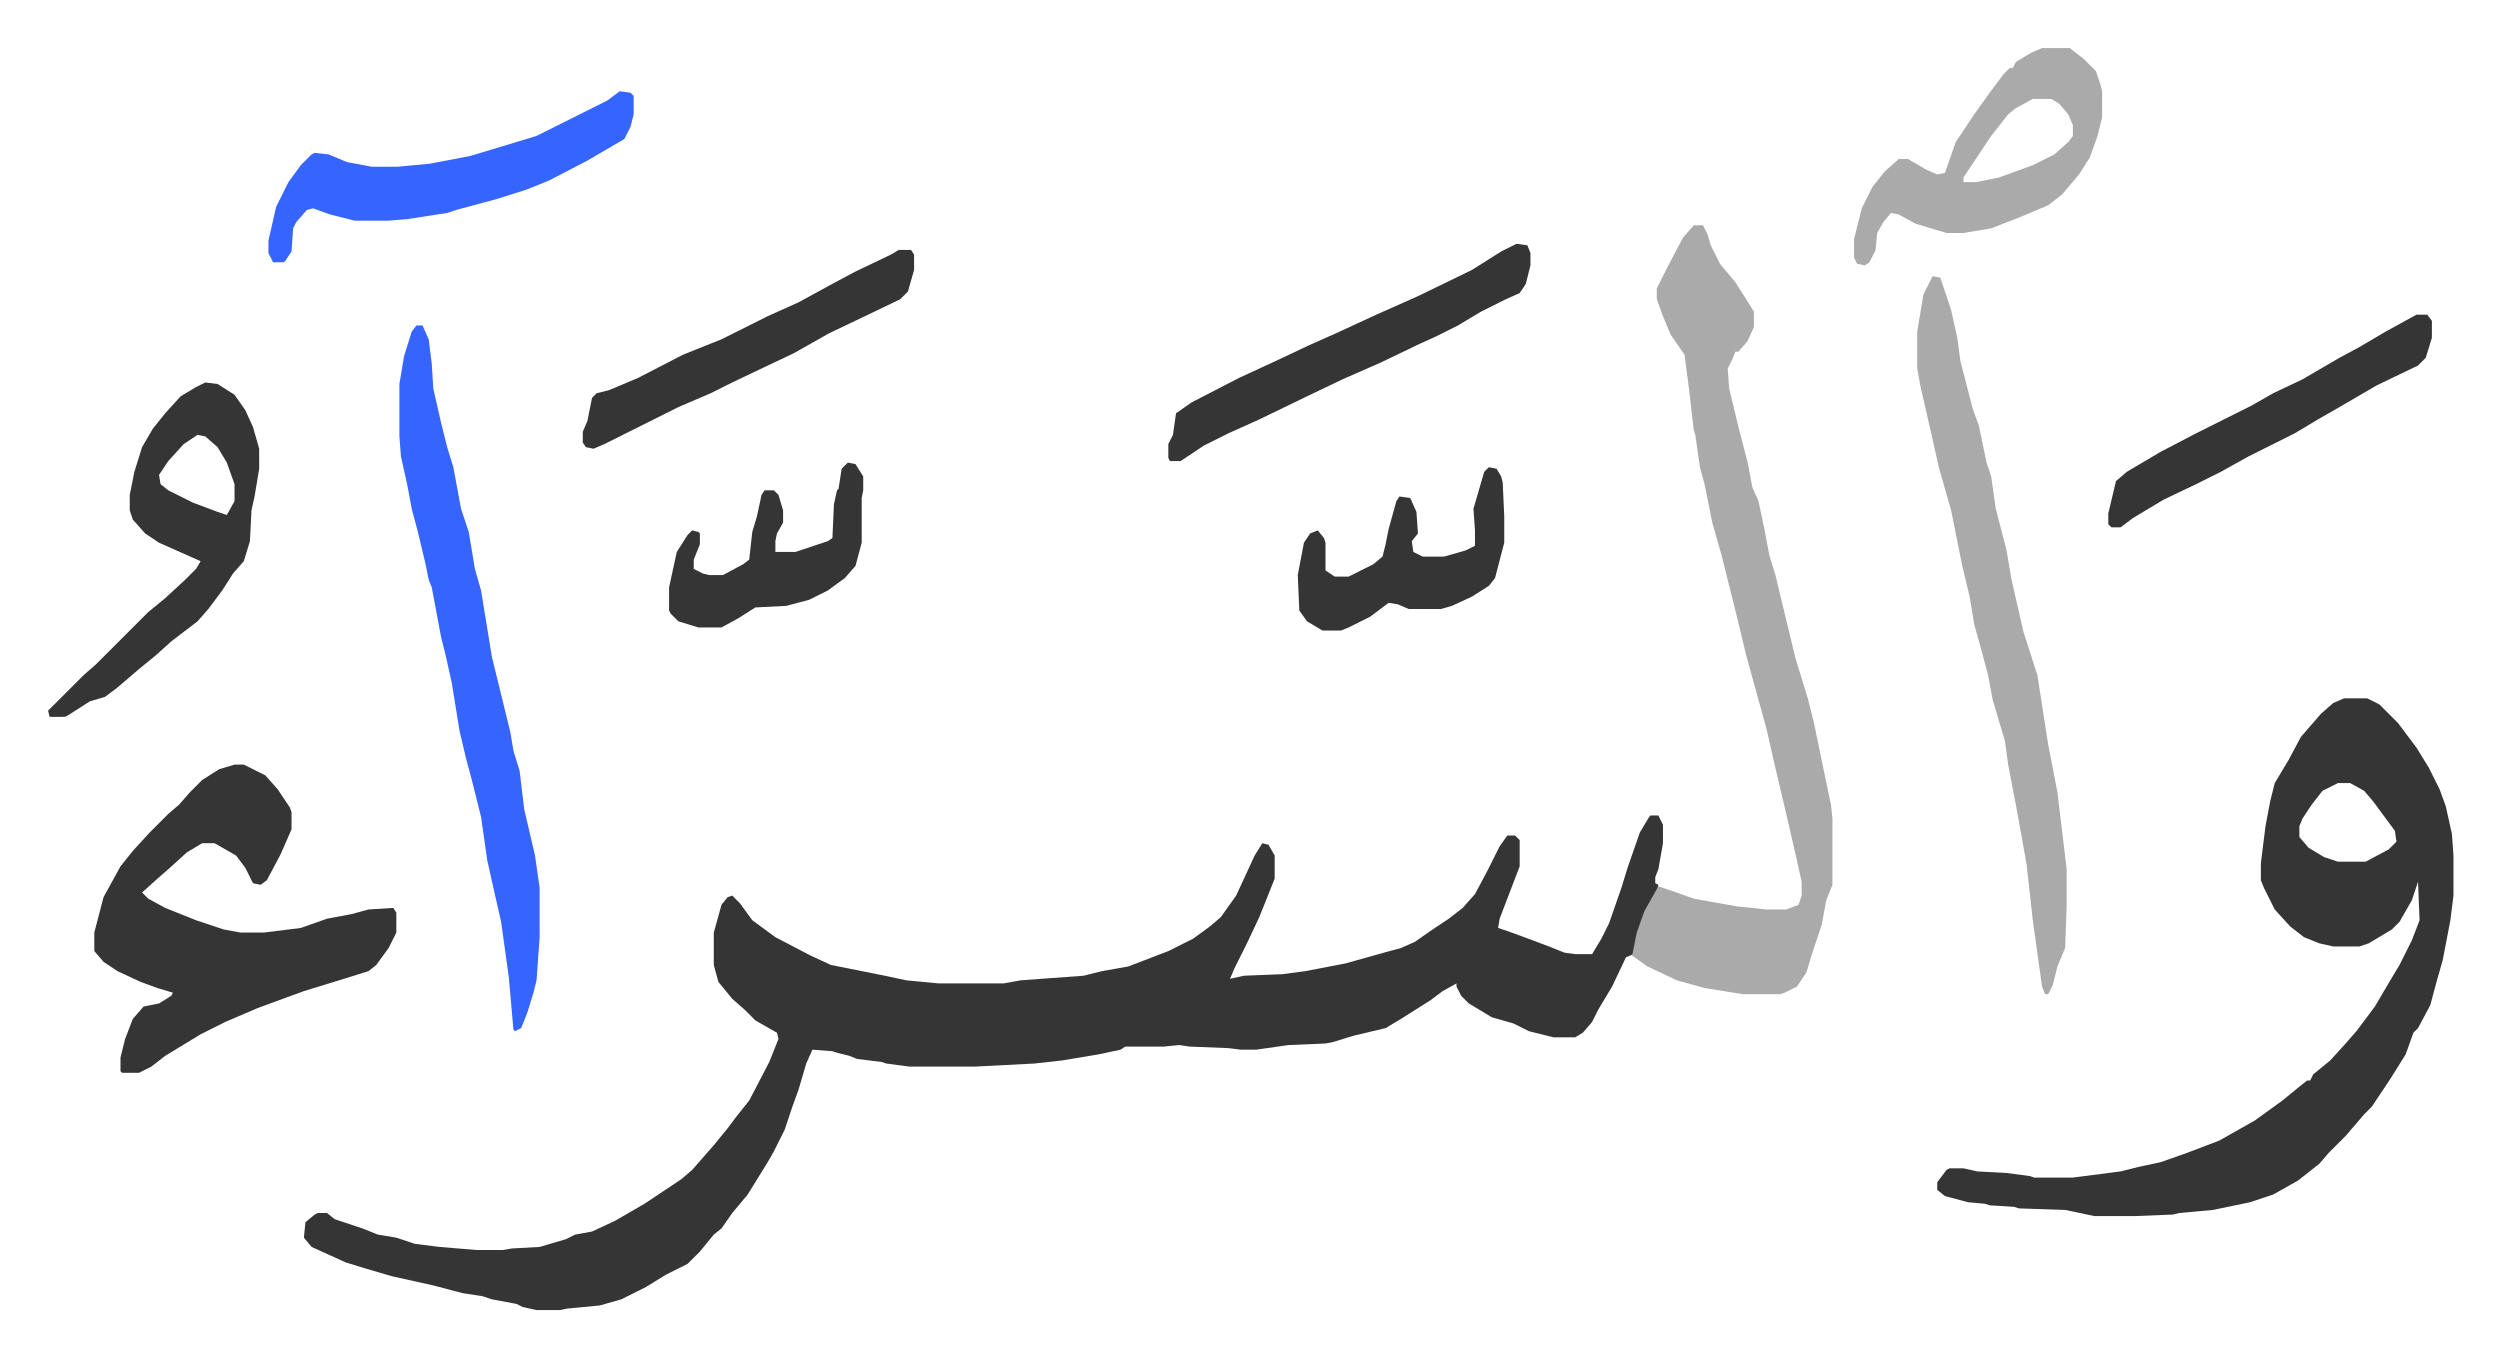
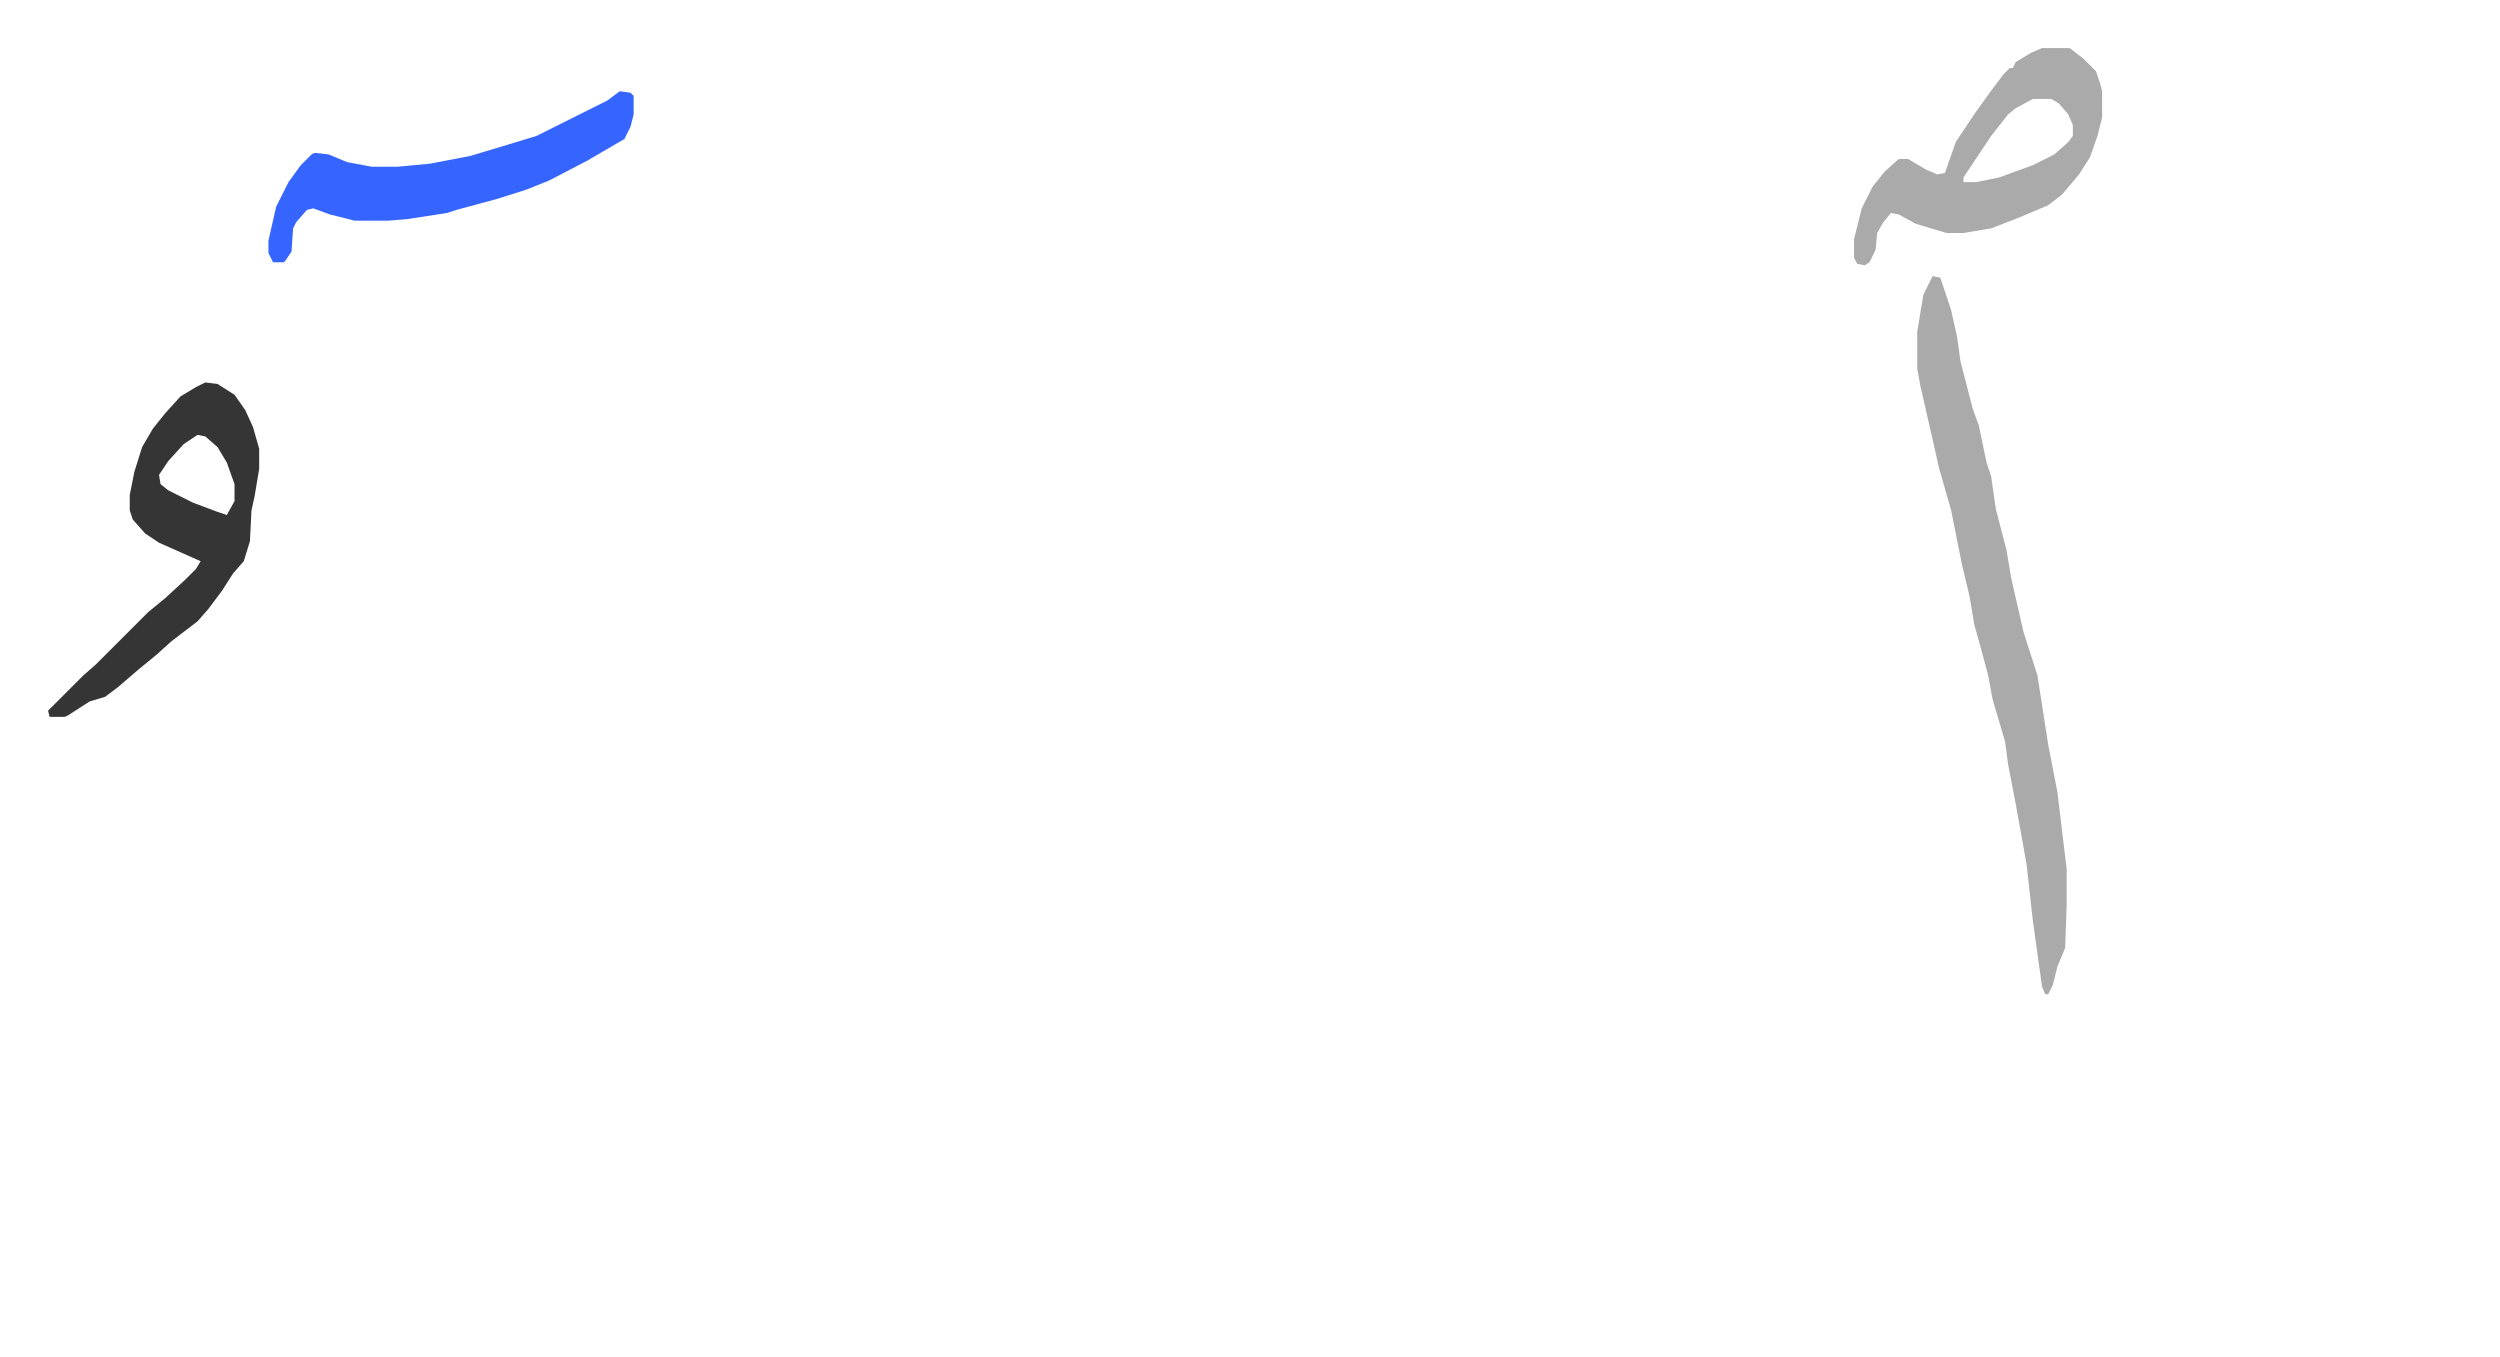
<svg xmlns="http://www.w3.org/2000/svg" viewBox="-31.2 298.8 1622.4 880.4">
-   <path fill="#353535" id="rule_normal" d="M1040 828h5l3 6v12l-3 17-2 5v4l2 1-1 5-7 12-5 14-3 14-5 2-9 19-9 15-4 8-6 7-5 3h-14l-16-4-10-5-14-4-15-9-5-5-3-6v-2l-9 5-8 6-19 12-10 6-21 5-13 4-5 1-24 1-21 3h-10l-8-1-25-1-7-1-10 1h-25l-3 2-14 3-24 4-18 2-39 2h-42l-15-2-3-1-16-2-5-2-8-2-3-1-13-1-4 9-5 17-4 11-5 15-7 14-4 7-13 21-10 12-7 10-5 4-9 11-8 8-14 7-13 8-16 8-14 4-21 2-5 1h-15l-9-2-4-2-16-3-6-2-13-2-19-5-27-6-17-5-13-4-22-10-5-6 1-10 6-5 2-1h6l5 4 18 6 10 4 12 2 12 4 16 2 24 2h17l6-1 18-1 17-5 6-3 11-2 15-7 19-11 24-16 7-6 7-8 7-8 9-11 6-8 8-10 13-25 6-15-1-4-14-8-7-7-8-7-9-11-3-11v-21l5-18 4-5 3-1 5 5 8 11 15 11 23 12 13 6 35 7 14 3 21 2h42l11-2 41-3 12-3 17-3 26-10 16-8 11-8 7-6 10-14 6-13 6-13 5-8 4 1 4 7v15l-10 25-8 17-8 16-3 7 9-2 25-1 15-2 26-5 25-7 11-3 9-4 10-7 12-8 9-7 8-9 8-15 8-16 5-7h5l3 3v17l-13 34-1 6 6 2 11 4 16 6 10 4 7 1h11l6-10 5-10 8-23 4-13 8-23 6-10zm450-76h15l8 4 12 12 12 16 8 13 7 14 4 11 4 18 1 14v26l-2 16-5 26-4 14-4 15-8 15-3 3-5 14-10 16-12 18-5 5-12 14-11 11-6 7-14 11-16 9-15 5-24 5-22 2-4 1-25 1h-26l-19-4-30-1-3-1-16-1-3-1-11-1-15-4-5-4v-5l6-8 2-1h9l9 2 19 1 15 2 3 1h25l31-4 12-3 14-3 17-6 21-8 23-13 18-13 11-9 5-4h2l2-4 11-9 10-11 7-8 12-16 10-17 6-10 8-16 5-13-1-25-4 12-8 14-5 5-15 9-6 2h-17l-9-2-10-4-9-7-10-11-7-14-2-5v-11l3-24 3-16 3-12 9-15 8-15 13-15 8-7zm-4 55-10 5-7 9-6 9-2 5v7l6 7 10 6 9 3h18l15-8 5-5-1-7-14-19-6-7-9-5z" />
-   <path fill="#aaa" id="rule_hamzat_wasl" d="M1068 445h6l3 6 2 7 6 12 10 12 7 11 5 8v10l-4 9-6 7h-2l-2 5-3 6 1 13 6 25 6 23 3 16 4 9 4 19 3 16 4 13 6 25 7 29 8 26 4 16 6 29 5 24 1 9v43l-4 10-3 16-6 18-4 13-6 9-8 4-3 1h-24l-25-4-18-5-19-9-10-7 3-15 5-14 9-16 9 3 14 5 28 5 19 2h13l8-3 2-6v-9l-4-18-6-26-8-34-5-22-5-18-8-29-6-25-10-40-6-21-5-25-3-11-3-21-1-3-3-26-3-23-9-13-5-12-4-11v-7l7-14 10-19z" />
-   <path fill="#353535" id="rule_normal" d="M121 795h6l14 7 8 9 8 12 1 3v11l-7 16-9 17-4 3-5-1-5-10-6-8-14-8h-8l-10 6-11 10-8 7-10 9 4 4 11 6 20 8 18 6 11 2h15l24-3 17-6 16-3 11-3 16-1 2 3v13l-5 10-8 11-5 4-16 5-26 8-11 4-19 7-21 9-16 8-23 14-9 7-8 4H48l-1-1v-9l3-12 5-13 7-8 10-2 8-5 1-2-10-3-11-4-15-7-9-6-6-7v-12l6-23 11-20 8-10 11-12 12-12 7-6 7-8 8-8 11-7z" />
-   <path fill="#3564ff" id="rule_madd_obligatory_4_5_vowels" d="M239 510h4l4 9 2 16 1 16 5 22 4 16 4 13 5 27 5 15 4 24 4 14 7 43 12 49 2 12 4 13 3 25 7 30 3 21v32l-2 28-2 8-4 13-4 10-4 2-1-1-3-34-5-36-5-22-4-18-4-28-6-24-4-15-4-17-5-31-4-18-3-12-6-32-2-5-2-10-5-21-4-15-3-16-4-18-1-13v-34l3-18 5-16z" />
  <path fill="#aaa" id="rule_hamzat_wasl" d="m1223 478 5 1 7 21 4 18 2 15 8 31 4 11 5 24 3 9 3 21 7 27 3 18 8 35 9 28 7 45 6 31 6 50v23l-1 28-5 12-3 12-3 6h-2l-2-5-6-43-4-36-3-17-4-22-5-26-2-15-8-27-3-16-4-15-5-18-3-18-5-21-7-35-8-28-4-18-3-13-5-22-2-11v-24l4-24z" />
  <path fill="#353535" id="rule_normal" d="m102 547 8 1 11 7 7 10 5 11 4 14v13l-3 18-2 9-1 20-4 13-7 8-7 11-9 12-7 8-17 13-10 9-11 9-14 12-8 6-10 3-14 9-2 1H1l-1-4 23-23 8-7 34-34 11-9 13-12 7-7 3-5-27-12-9-6-8-9-2-6v-10l3-15 5-16 7-12 8-10 10-11 10-6zm-5 34-9 6-10 11-6 9 1 6 5 4 16 8 16 6 6 2 5-9v-11l-5-14-6-10-8-7z" />
  <path fill="#aaa" id="rule_hamzat_wasl" d="M1294 330h18l9 7 8 8 3 9 1 4v17l-3 12-5 14-7 11-11 13-9 7-19 8-18 7-18 3h-11l-20-6-11-6-5-1-5 6-4 7-1 11-4 8-3 2-5-1-2-4v-12l5-20 7-14 8-10 9-8h6l12 7 7 3 5-1 7-20 12-18 10-14 9-12 4-4h2l2-4 10-6zm-6 33-11 6-5 4-11 14-10 15-8 12v3h8l15-3 22-8 14-7 9-8 3-4v-7l-3-7-6-7-5-3z" />
  <path fill="#3564ff" id="rule_madd_obligatory_4_5_vowels" d="m371 358 7 1 2 2v12l-2 8-4 8-24 14-25 13-15 6-19 6-26 7-6 2-26 4-12 1h-22l-16-4-11-4-4 1-7 8-2 4-1 15-4 6-1 1h-7l-3-6v-8l5-22 8-16 8-11 7-7 2-1 9 1 12 5 16 3h17l21-2 26-5 20-6 23-7 30-15 16-8z" />
-   <path fill="#353535" id="rule_normal" d="m953 457 7 1 2 5v8l-3 12-4 6-9 4-16 8-15 9-14 7-11 5-25 12-25 11-23 11-31 15-20 9-16 8-15 10h-7l-1-2v-9l3-6 2-14 10-7 31-16 26-12 19-9 18-8 26-12 27-12 35-17 19-12zm-401 4h8l2 3v10l-4 14-5 5-25 12-21 10-23 13-19 9-21 10-14 7-21 9-48 24-7 3-5-1-2-3v-7l3-7 3-15 3-3 8-2 19-8 29-15 15-6 10-4 30-15 20-9 22-12 15-8 23-11zm985 42h7l3 4v11l-4 13-5 5-27 13-24 14-14 8-15 9-16 8-14 7-18 10-16 8-21 10-20 12-8 6h-6l-2-2v-7l5-21 7-6 22-13 23-12 36-18 14-8 19-9 24-14 13-7 17-10zm-602 99 5 1 3 5 1 4 1 22v17l-6 23-4 5-11 7-13 6-7 2h-21l-7-3-6-1-12 9-14 7-5 2h-12l-10-6-5-7-1-23 4-21 4-6 5-2 4 5 1 3v18l6 4h9l16-8 6-5 2-8 2-10 5-18 2-3 7 1 4 9 1 14-4 5 1 7 6 3h14l14-4 6-3v-10l-1-14 7-24zm-416-3 5 1 5 8v9l-1 5v29l-4 15-7 8-11 8-12 6-15 4-20 1-11 7-11 6h-15l-13-4-5-5-1-2v-15l5-23 7-11 3-3 4 1 1 1v7l-4 10v6l6 3 4 1h9l13-7 4-3 2-18 3-10 3-14 2-3h6l3 3 3 10v8l-4 7-1 5v7h13l21-7 3-2 1-22 2-9 1-1 2-13z" />
</svg>